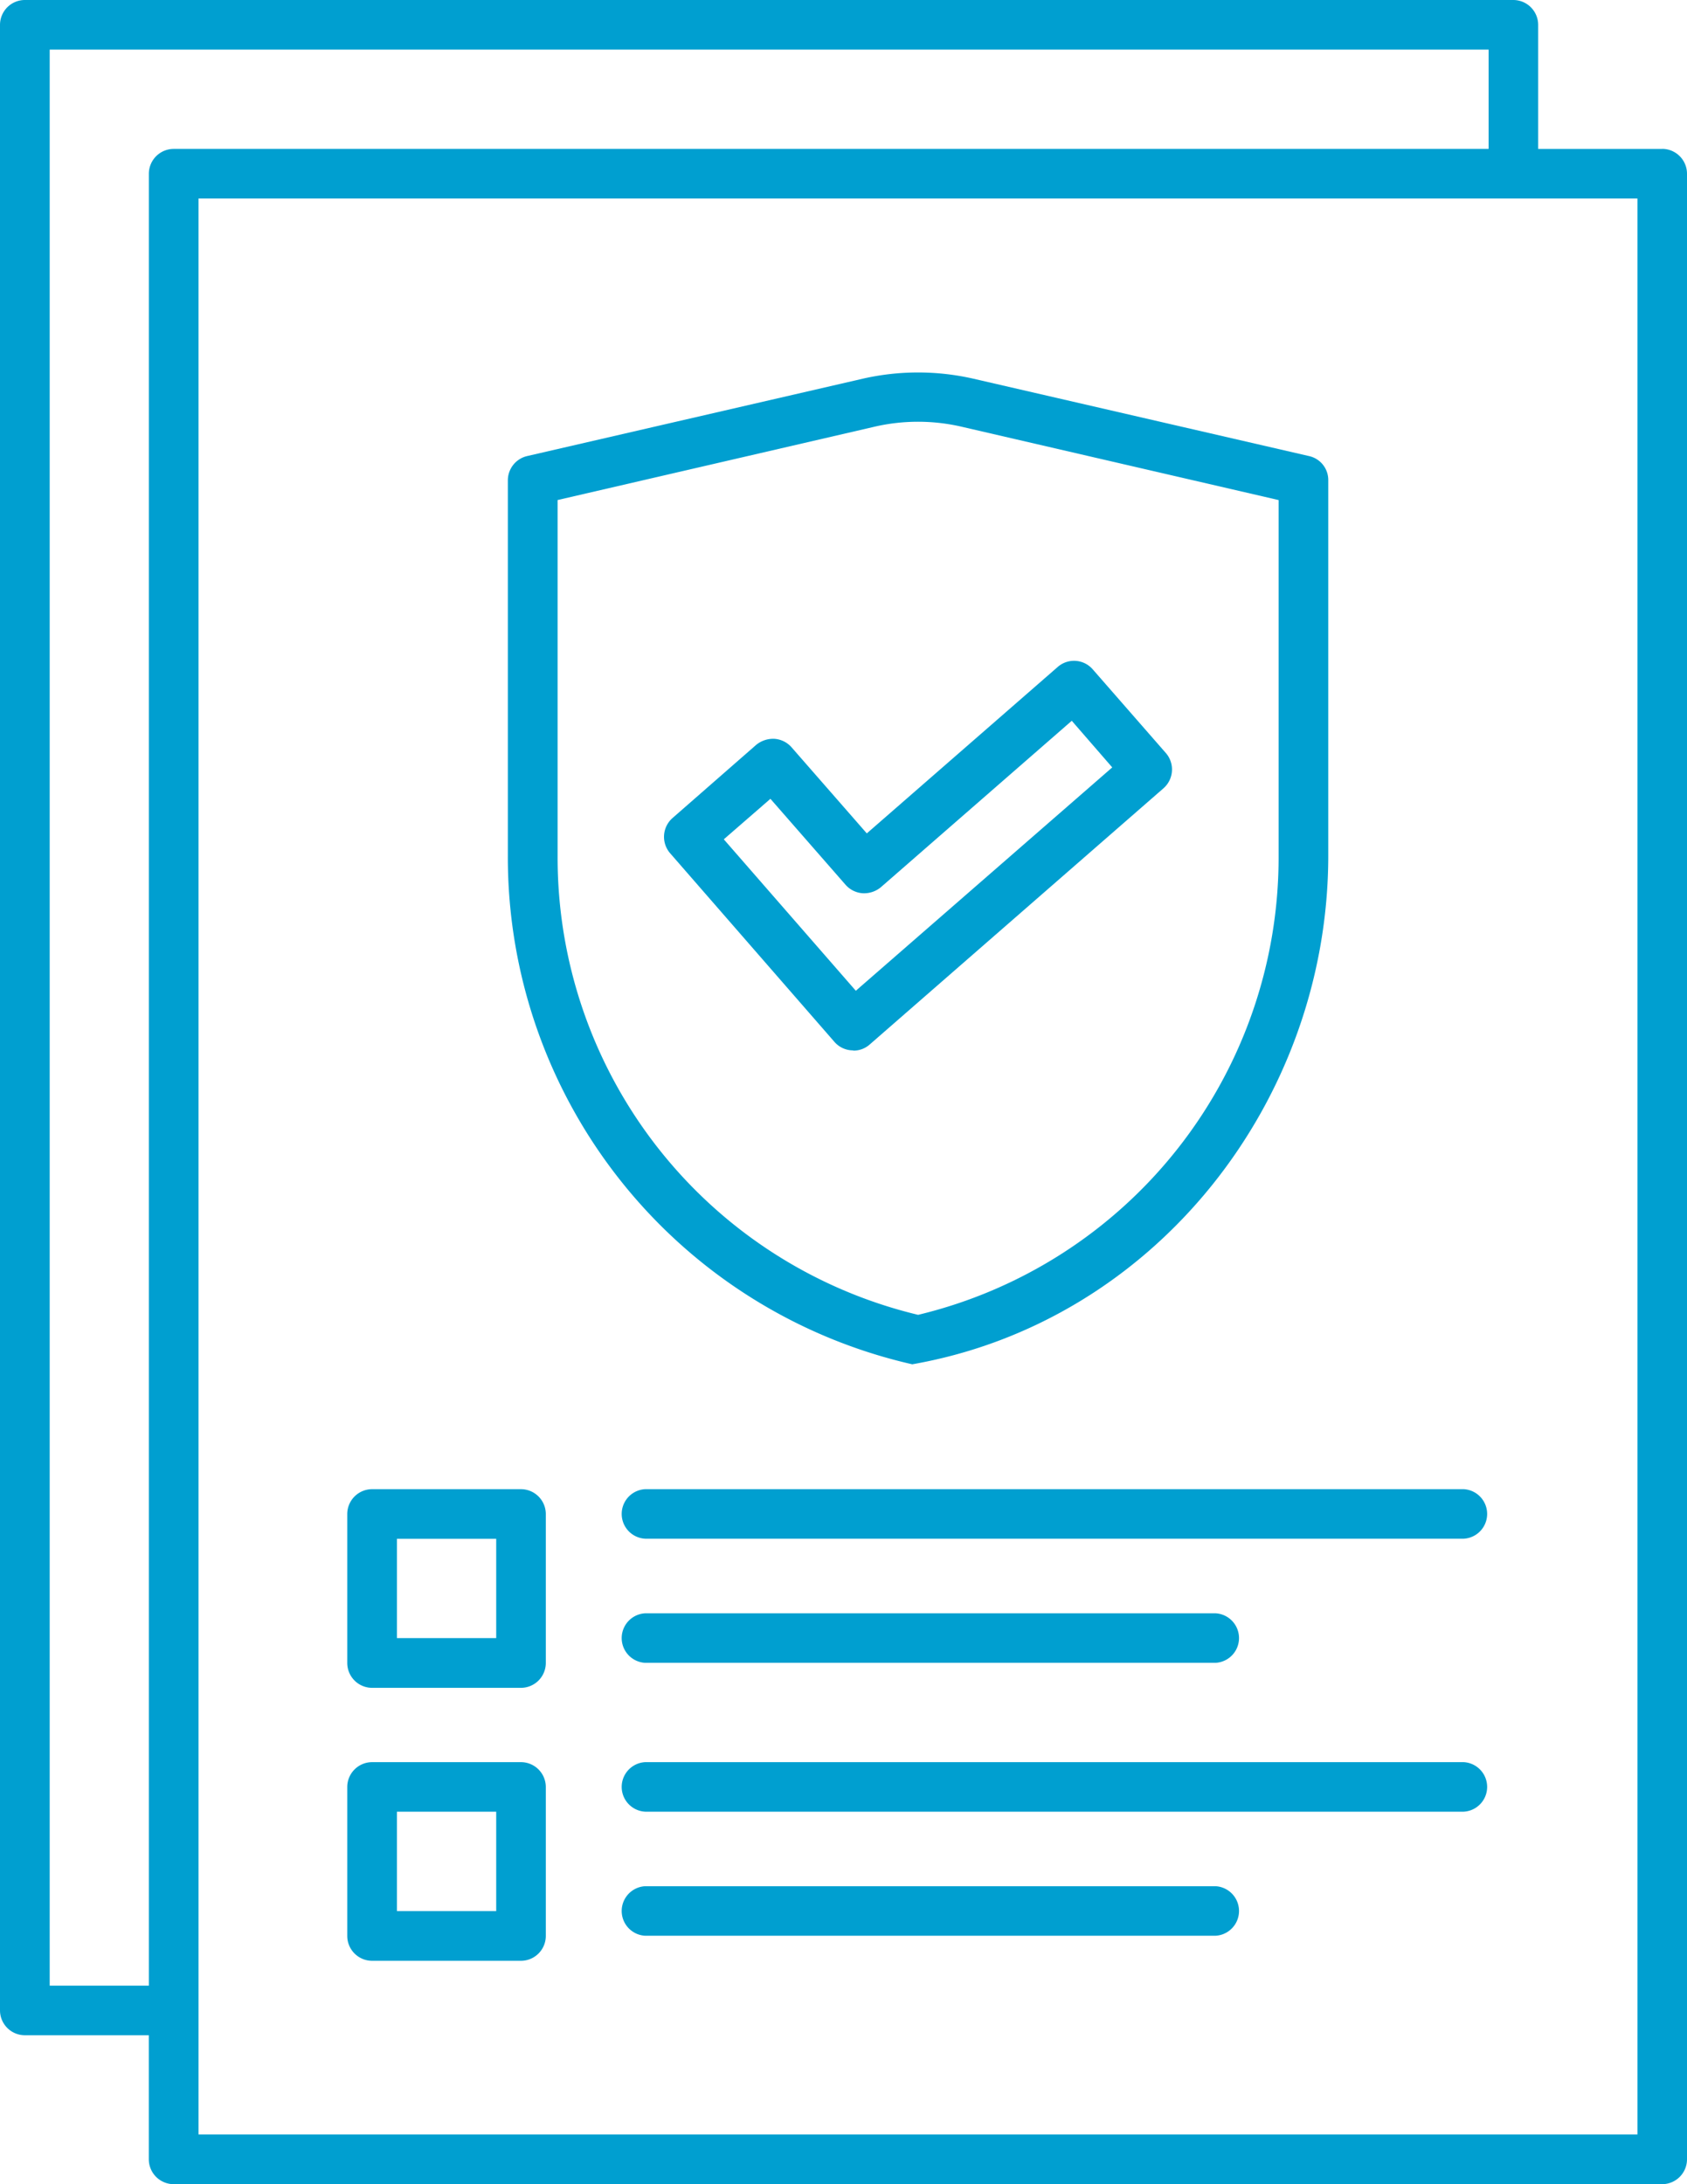
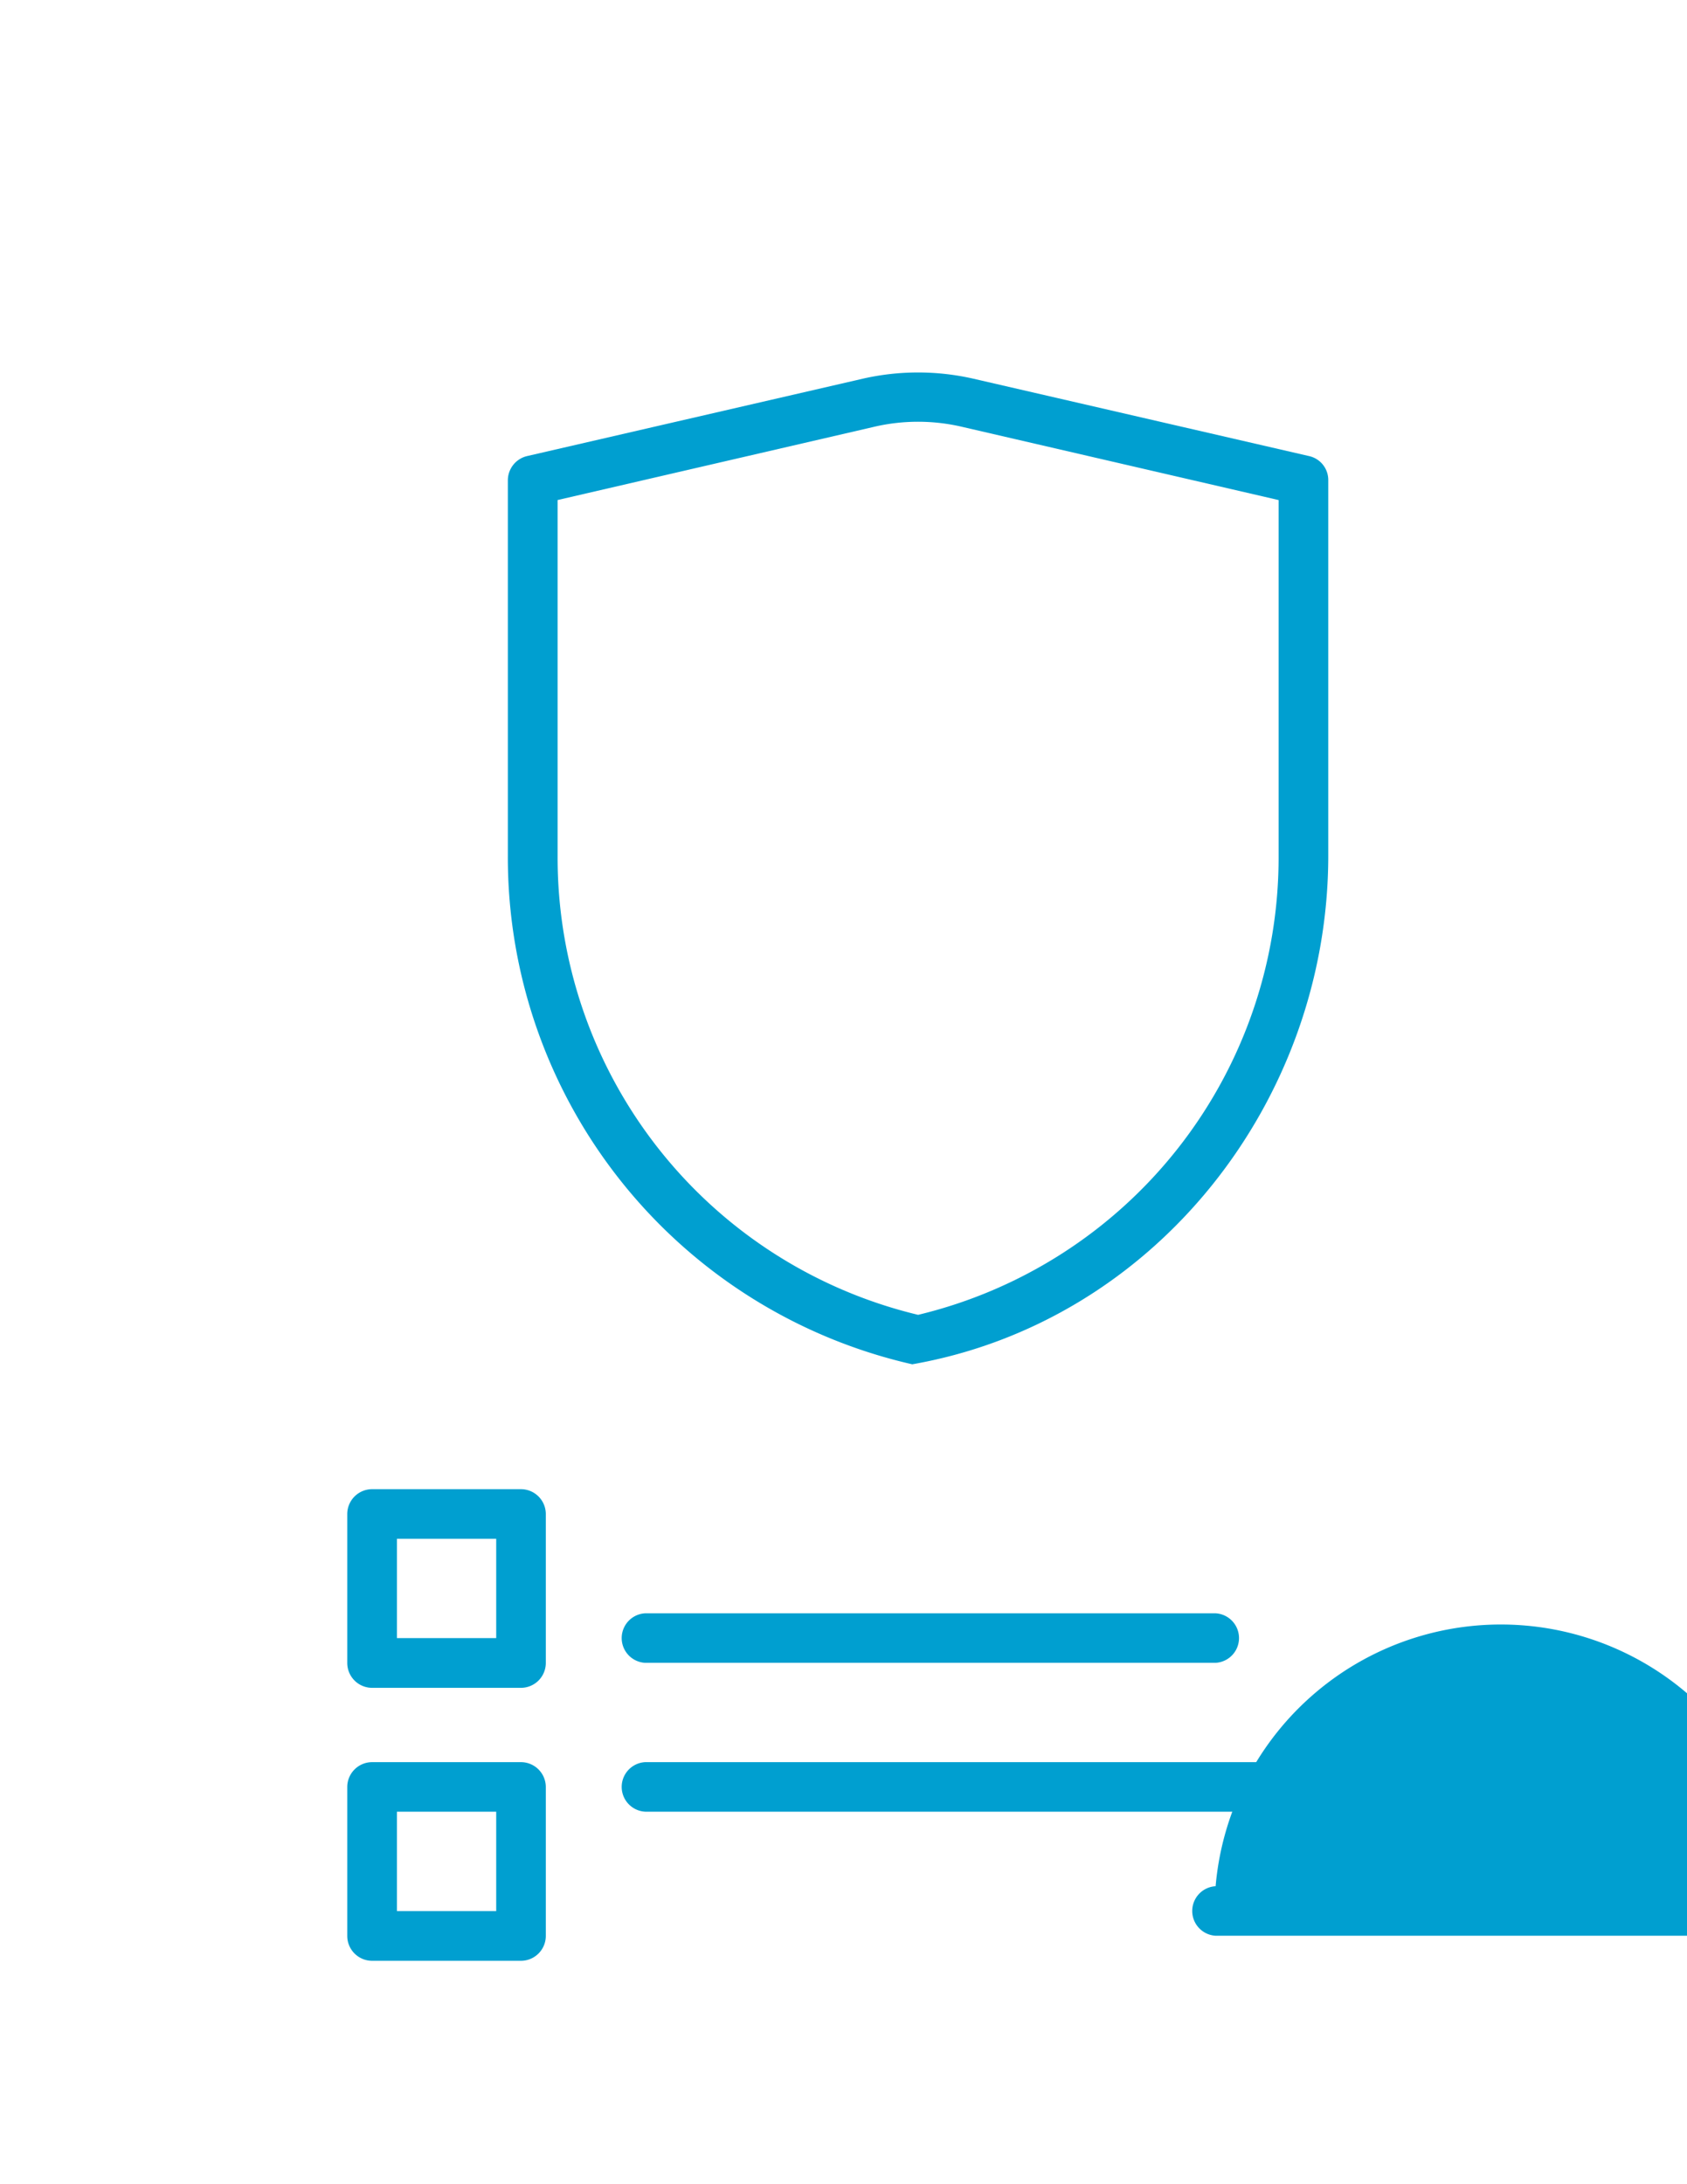
<svg xmlns="http://www.w3.org/2000/svg" width="85.202" height="110.259" viewBox="0 0 85.202 110.259">
  <g id="noun-insurance-7555578" transform="translate(-174.984 -50.02)">
-     <path id="Path_425" data-name="Path 425" d="M258.932,57.538h-6.263V51.275a1.257,1.257,0,0,0-1.255-1.255H176.239a1.257,1.257,0,0,0-1.255,1.255V151.507a1.257,1.257,0,0,0,1.255,1.255H182.5v6.263a1.257,1.257,0,0,0,1.255,1.255h75.176a1.257,1.257,0,0,0,1.255-1.255V58.79a1.257,1.257,0,0,0-1.255-1.255Zm-81.438,92.715V52.524h72.672v5.013H183.757a1.257,1.257,0,0,0-1.255,1.255v91.466h-5.013Zm80.185,7.518H185.011V60.041h72.672V157.77Z" fill="#009fd0" />
    <path id="Path_426" data-name="Path 426" d="M451.279,287.682c12.277-2.157,21-13.305,21-25.686V243.051a1.237,1.237,0,0,0-.977-1.217l-16.966-3.909a12.567,12.567,0,0,0-5.549,0l-16.966,3.909a1.26,1.26,0,0,0-.977,1.217V262a26.251,26.251,0,0,0,20.434,25.686ZM433.35,244.056l16-3.7a9.757,9.757,0,0,1,4.421,0l16,3.7v17.953a23.745,23.745,0,0,1-18.207,23.178,23.741,23.741,0,0,1-18.207-23.178V244.056Z" transform="translate(-230.211 -168.792)" fill="#009fd0" />
-     <path id="Path_427" data-name="Path 427" d="M519.181,402.5a1.233,1.233,0,0,0,.827-.315l14.833-12.93a1.264,1.264,0,0,0,.127-1.767l-3.7-4.233a1.252,1.252,0,0,0-1.767-.127l-9.646,8.406-3.8-4.346a1.267,1.267,0,0,0-.865-.428,1.356,1.356,0,0,0-.916.3l-4.233,3.7a1.264,1.264,0,0,0-.127,1.767l8.307,9.533a1.248,1.248,0,0,0,.94.428Zm-4.2-12.719,3.8,4.346a1.267,1.267,0,0,0,.864.428,1.333,1.333,0,0,0,.916-.3l9.646-8.406,2.044,2.354L519.3,399.478l-6.667-7.645,2.354-2.044Z" transform="translate(-301.093 -299.443)" fill="#009fd0" />
-     <path id="Path_428" data-name="Path 428" d="M530.311,800.02H488.964a1.252,1.252,0,0,0,0,2.5h41.347A1.252,1.252,0,0,0,530.311,800.02Z" transform="translate(-281.4 -674.824)" fill="#009fd0" />
    <path id="Path_429" data-name="Path 429" d="M488.933,865h28.815a1.252,1.252,0,0,0,0-2.5H488.933A1.252,1.252,0,0,0,488.933,865Z" transform="translate(-281.369 -731.038)" fill="#009fd0" />
    <path id="Path_430" data-name="Path 430" d="M358.736,800.02h-7.518a1.257,1.257,0,0,0-1.255,1.255v7.518a1.257,1.257,0,0,0,1.255,1.255h7.518a1.257,1.257,0,0,0,1.255-1.255v-7.518A1.257,1.257,0,0,0,358.736,800.02Zm-1.25,7.518h-5.013v-5.013h5.013Z" transform="translate(-157.441 -674.824)" fill="#009fd0" />
    <path id="Path_431" data-name="Path 431" d="M530.311,937.5H488.964a1.252,1.252,0,0,0,0,2.5h41.347A1.252,1.252,0,0,0,530.311,937.5Z" transform="translate(-281.4 -798.524)" fill="#009fd0" />
-     <path id="Path_432" data-name="Path 432" d="M517.748,999.98H488.933a1.252,1.252,0,0,0,0,2.5h28.815A1.252,1.252,0,0,0,517.748,999.98Z" transform="translate(-281.369 -854.741)" fill="#009fd0" />
+     <path id="Path_432" data-name="Path 432" d="M517.748,999.98a1.252,1.252,0,0,0,0,2.5h28.815A1.252,1.252,0,0,0,517.748,999.98Z" transform="translate(-281.369 -854.741)" fill="#009fd0" />
    <path id="Path_433" data-name="Path 433" d="M358.736,937.5h-7.518a1.257,1.257,0,0,0-1.255,1.255v7.518a1.257,1.257,0,0,0,1.255,1.255h7.518a1.257,1.257,0,0,0,1.255-1.255v-7.518A1.257,1.257,0,0,0,358.736,937.5Zm-1.25,7.518h-5.013V940h5.013Z" transform="translate(-157.441 -798.524)" fill="#009fd0" />
  </g>
</svg>